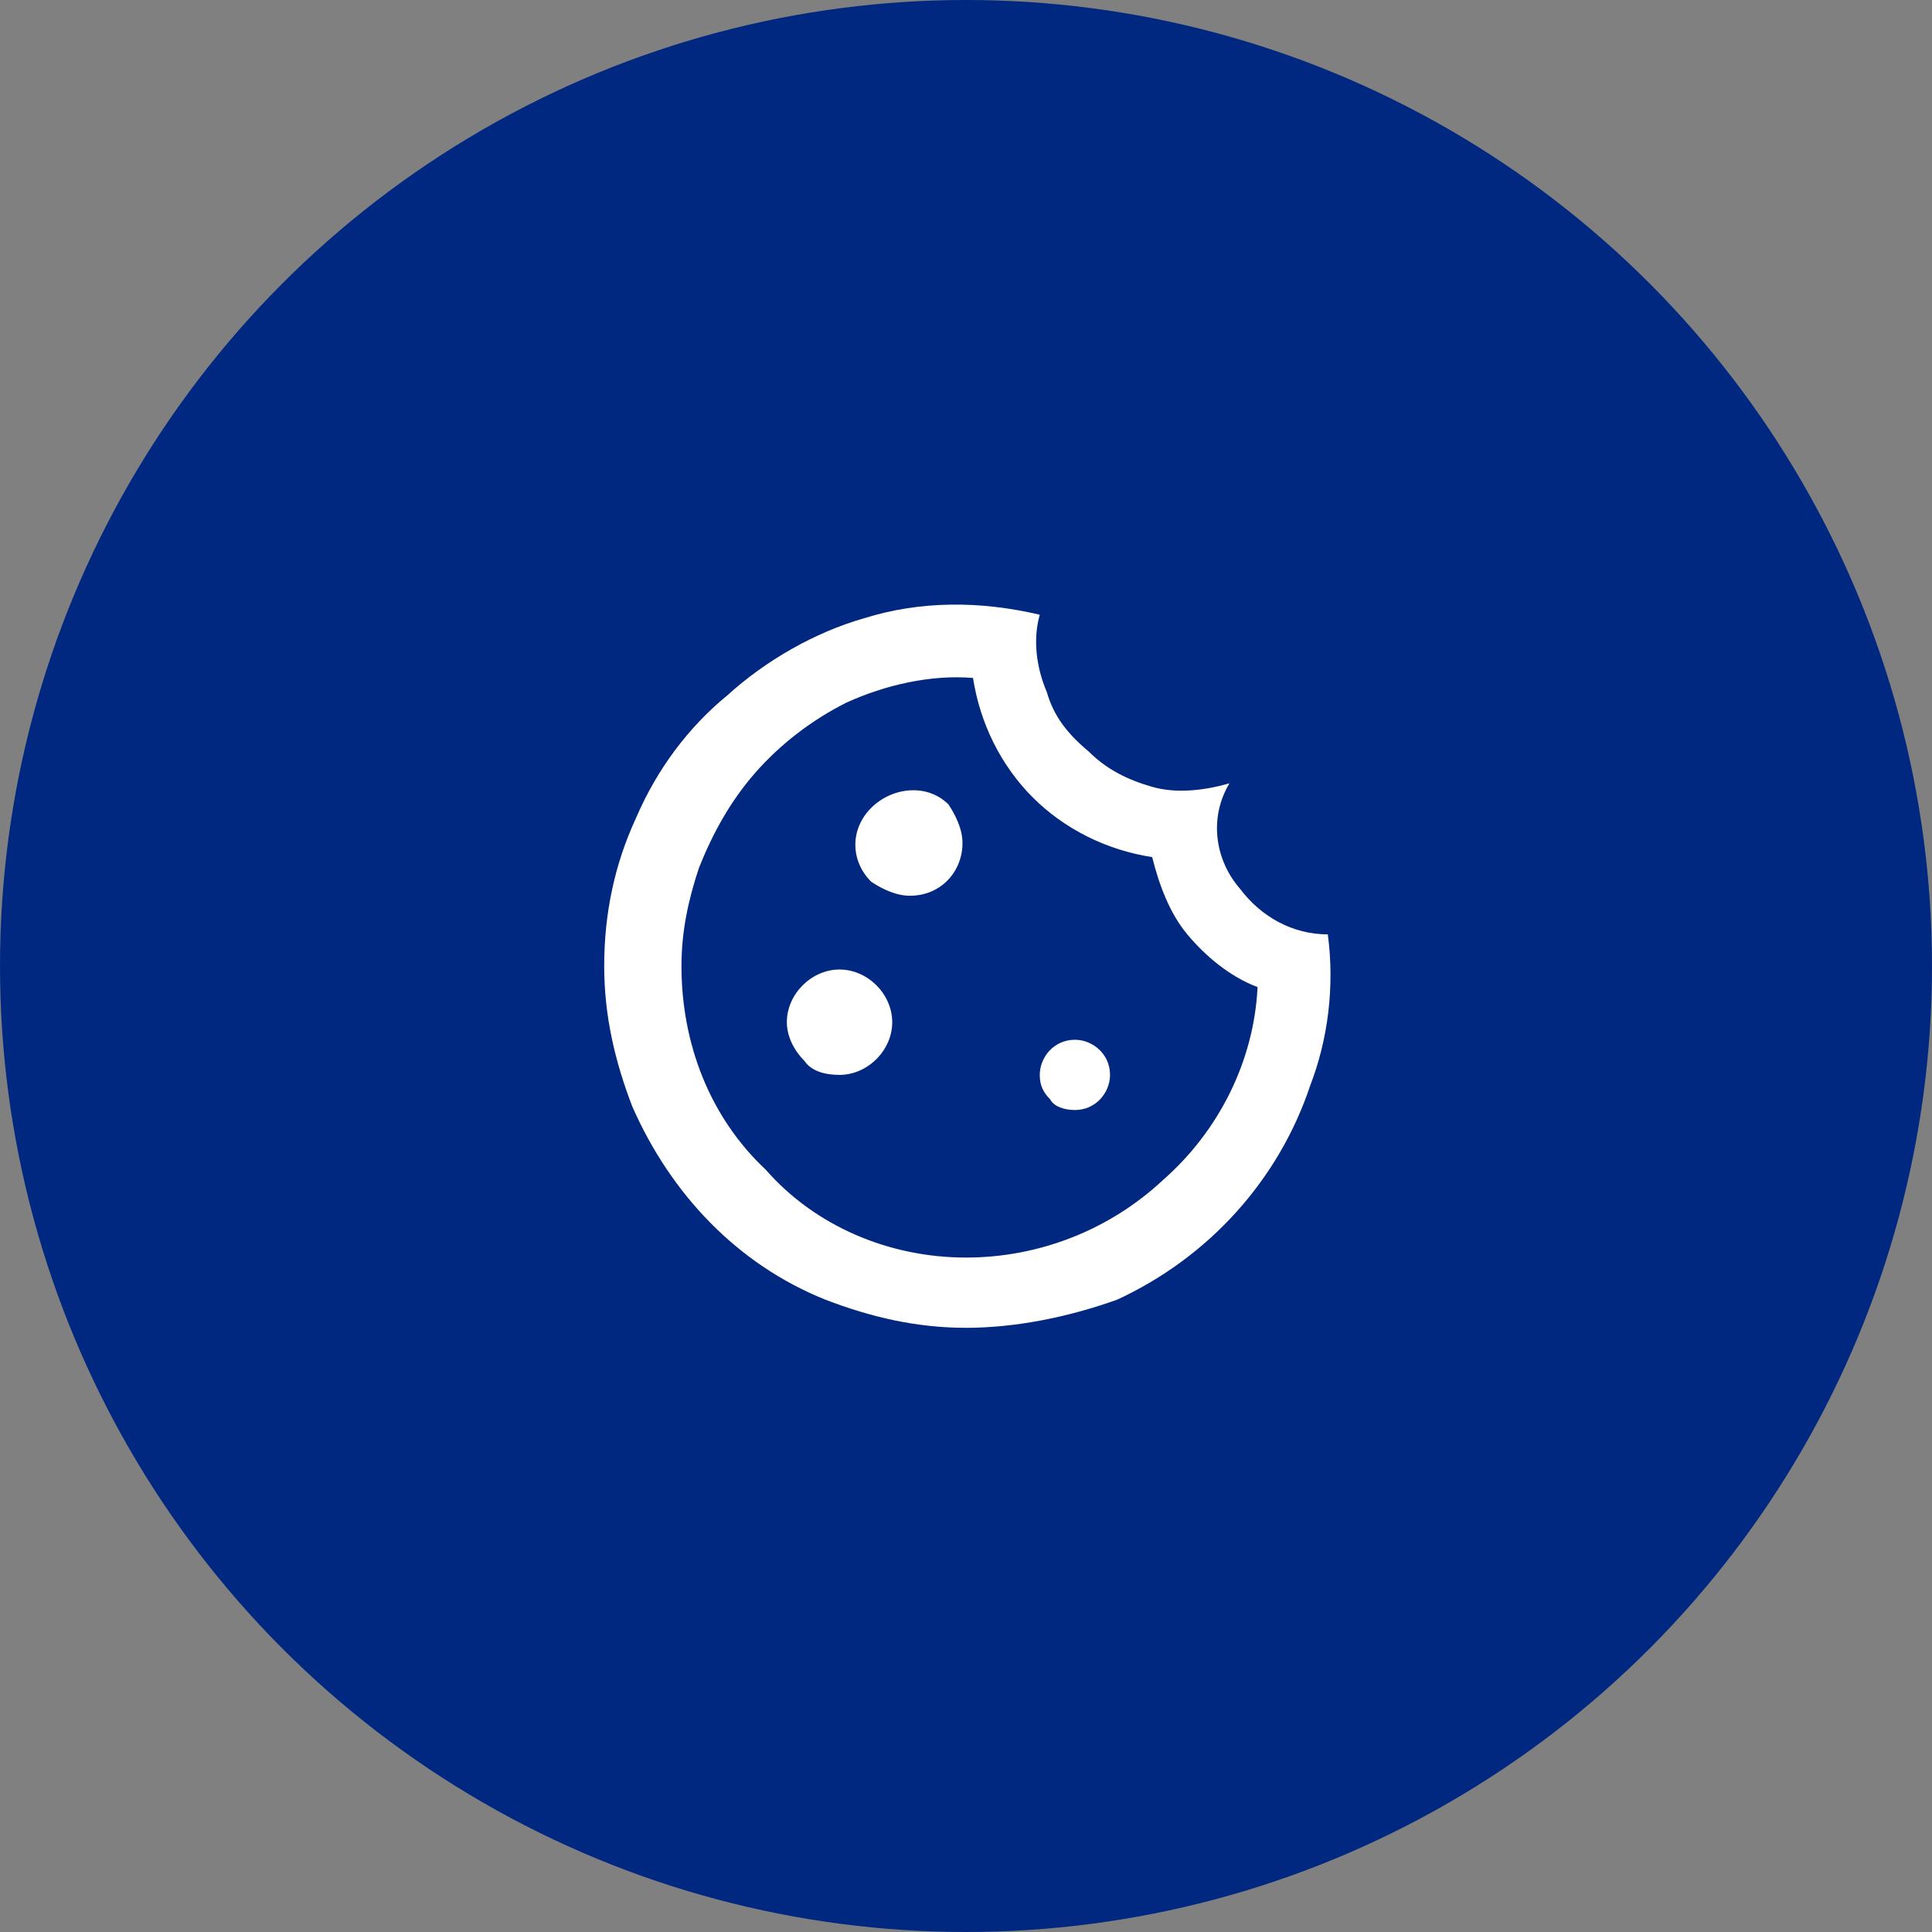
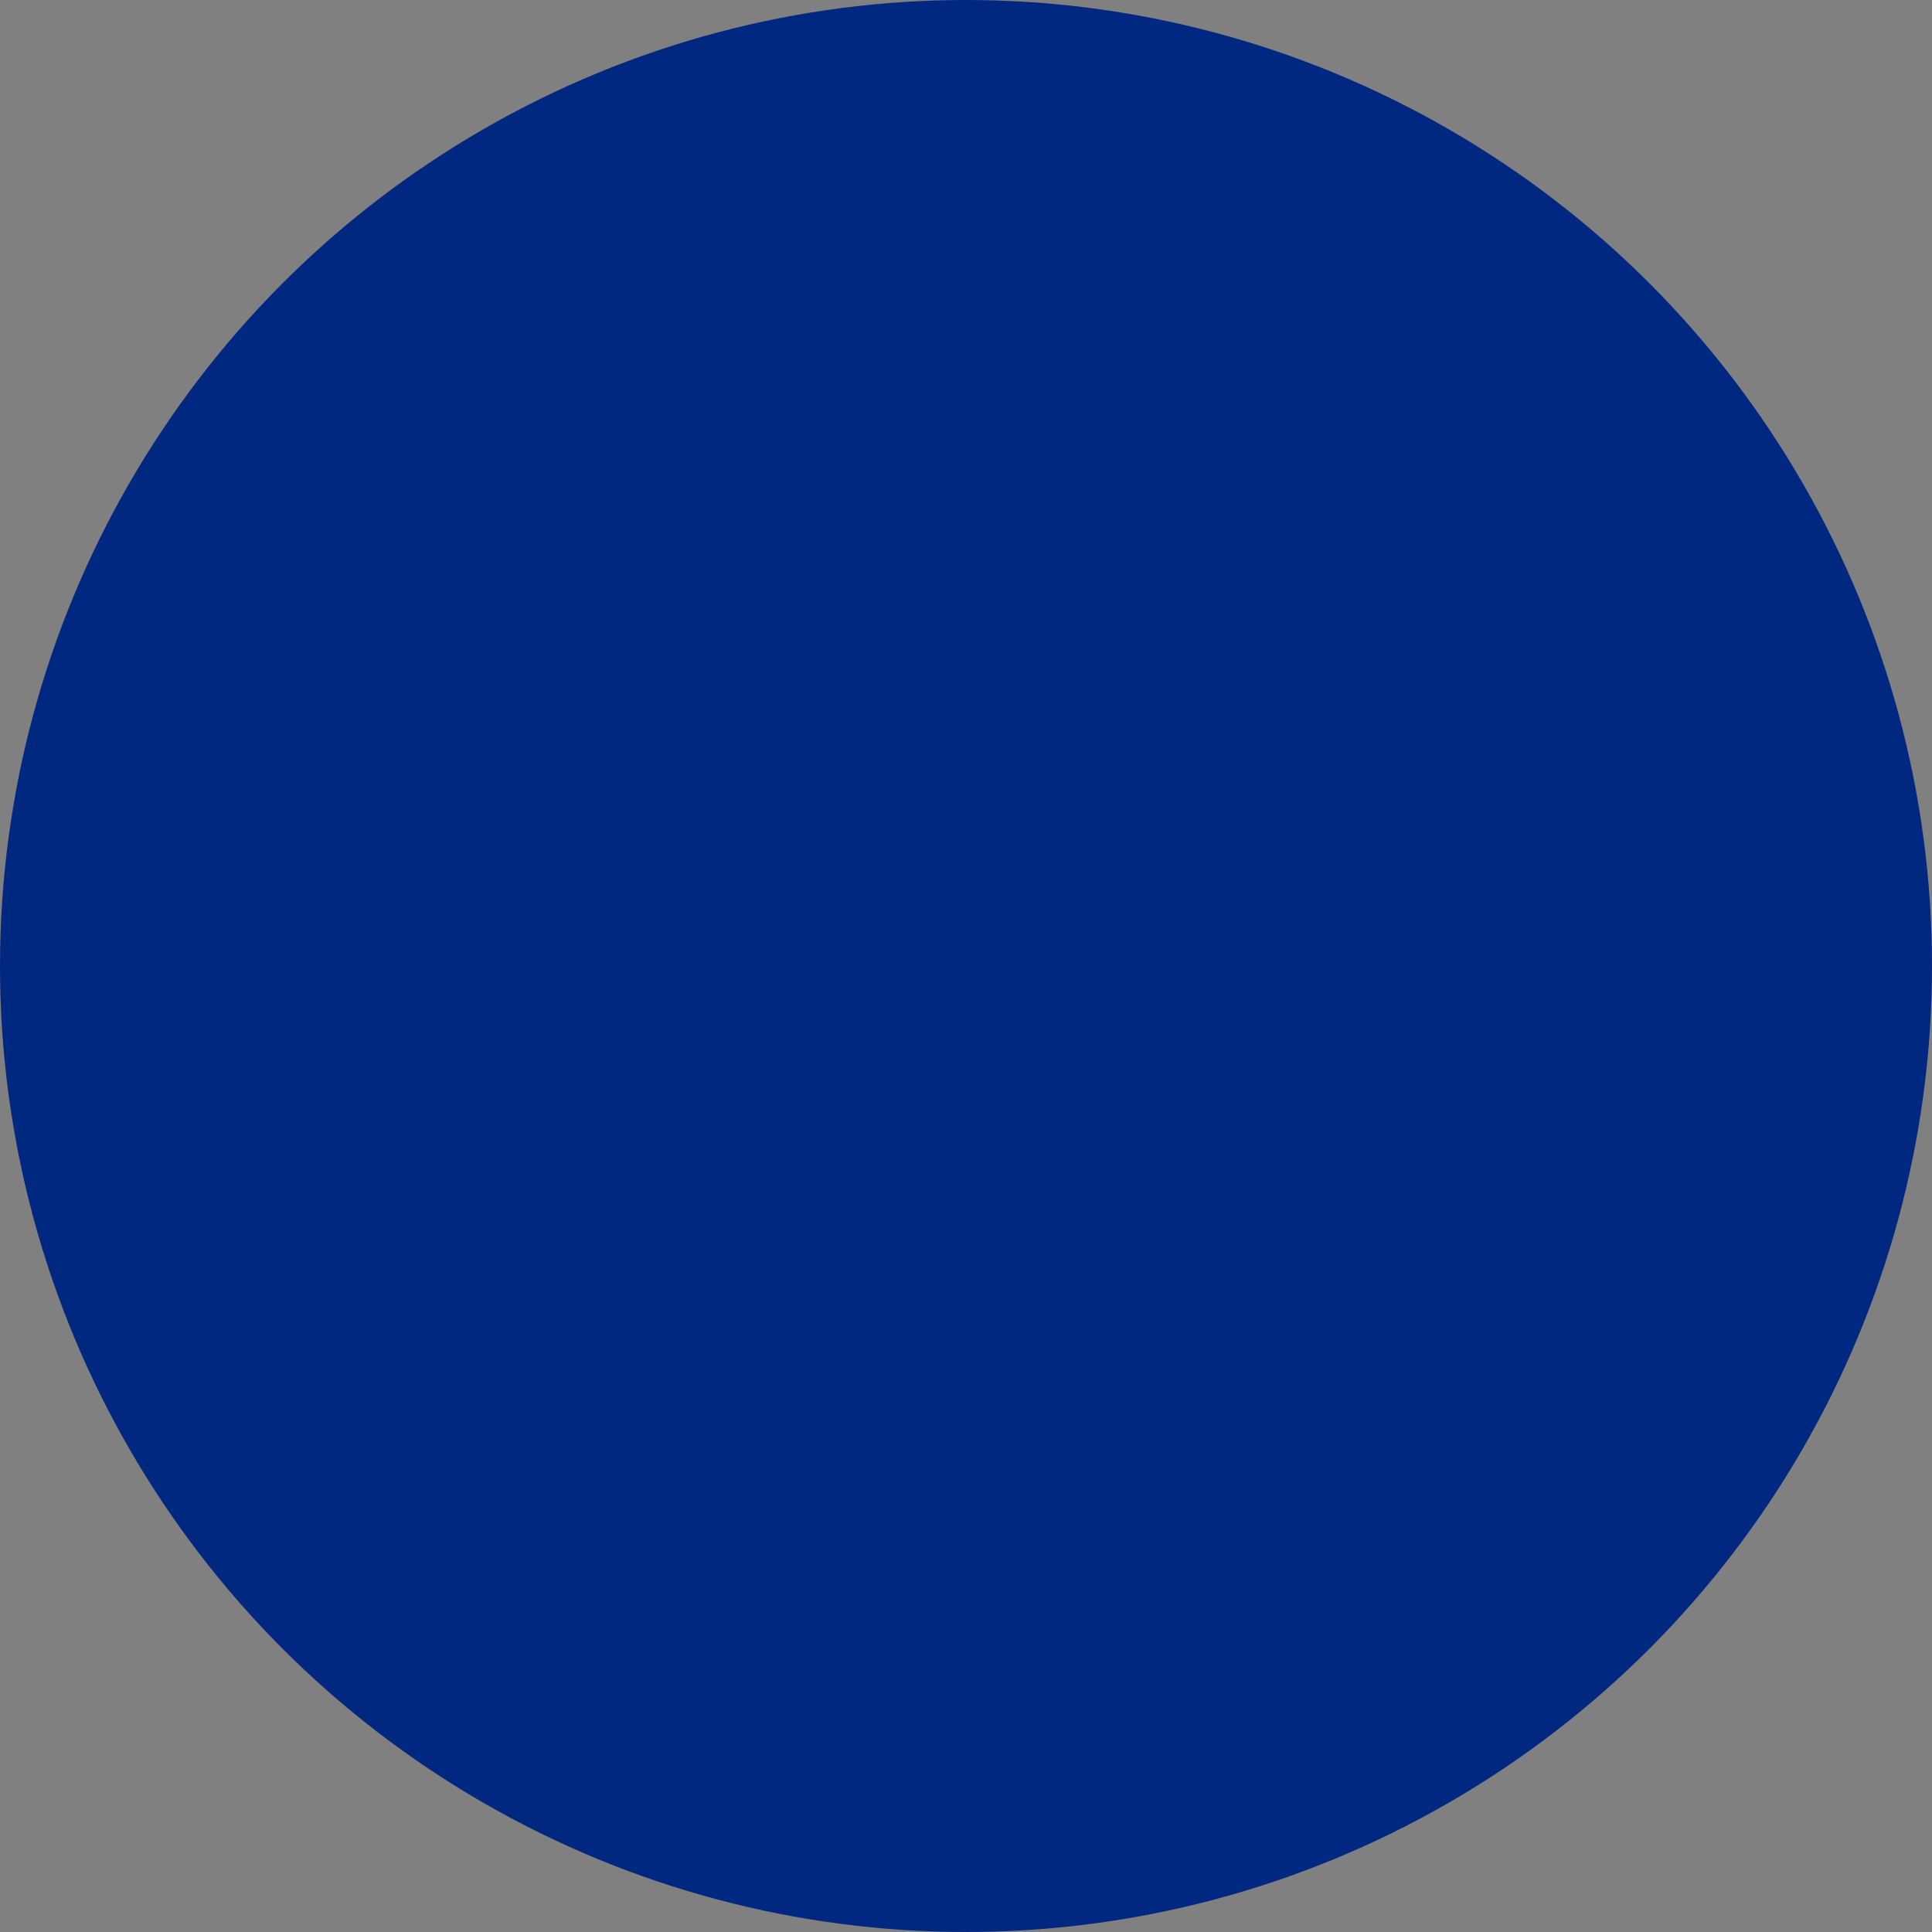
<svg xmlns="http://www.w3.org/2000/svg" version="1.1" id="Warstwa_1" x="0px" y="0px" viewBox="0 0 55 55" style="enable-background:new 0 0 55 55;" xml:space="preserve">
  <rect x="0" y="0" width="55" height="55" fill="#808080" stroke="none" />
  <style type="text/css">
	.st0{fill:#012880;}
	.st1{fill:#FFFFFF;}
</style>
  <g id="Group_8007" transform="translate(-905 -308)">
    <circle id="Ellipse_130" class="st0" cx="932.5" cy="335.5" r="27.5" />
-     <path id="cookie_FILL0_wght400_GRAD0_opsz24" class="st1" d="M930.9,333.5c0.9,0,1.5-0.7,1.5-1.5c0-0.4-0.2-0.8-0.4-1.1   c-0.6-0.6-1.6-0.5-2.2,0.1c-0.6,0.6-0.6,1.5,0,2.1C930.1,333.3,930.5,333.5,930.9,333.5z M928.9,338.6c0.8,0,1.5-0.7,1.5-1.5   s-0.7-1.5-1.5-1.5s-1.5,0.7-1.5,1.5c0,0.4,0.2,0.8,0.5,1.1C928.1,338.5,928.5,338.6,928.9,338.6z M935.6,339.6c0.6,0,1-0.5,1-1   c0-0.6-0.5-1-1-1c-0.6,0-1,0.5-1,1c0,0.3,0.1,0.5,0.3,0.7C935,339.5,935.3,339.6,935.6,339.6L935.6,339.6z M932.5,345.8   c-1.4,0-2.7-0.3-4-0.8c-2.5-1-4.4-3-5.5-5.5c-0.5-1.3-0.8-2.6-0.8-4c0-1.5,0.3-2.9,0.9-4.2c0.6-1.4,1.5-2.6,2.6-3.5   c1.1-1,2.5-1.8,3.9-2.2c1.6-0.5,3.3-0.5,5-0.1c-0.2,0.7-0.1,1.5,0.2,2.2c0.2,0.7,0.6,1.2,1.2,1.7c0.5,0.5,1.1,0.8,1.8,1   s1.5,0.1,2.2-0.1c-0.6,1-0.4,2.2,0.3,3c0.6,0.8,1.5,1.3,2.5,1.3c0.2,1.5,0,3-0.5,4.3c-0.9,2.7-2.9,4.9-5.5,6.1   C935.4,345.5,933.9,345.8,932.5,345.8L932.5,345.8z M932.5,343.8c2.1,0,4.1-0.8,5.6-2.2c1.6-1.4,2.6-3.4,2.7-5.5   c-0.8-0.3-1.5-0.9-2-1.5s-0.8-1.4-1-2.2c-1.3-0.2-2.5-0.8-3.4-1.7c-0.9-0.9-1.5-2.1-1.7-3.4c-1.2-0.1-2.5,0.2-3.6,0.7   c-1,0.5-1.9,1.2-2.6,2c-0.7,0.8-1.2,1.7-1.6,2.7c-0.3,0.9-0.5,1.8-0.5,2.8c0,2.2,0.8,4.3,2.4,5.8   C928.2,342.9,930.3,343.8,932.5,343.8L932.5,343.8z" />
  </g>
</svg>